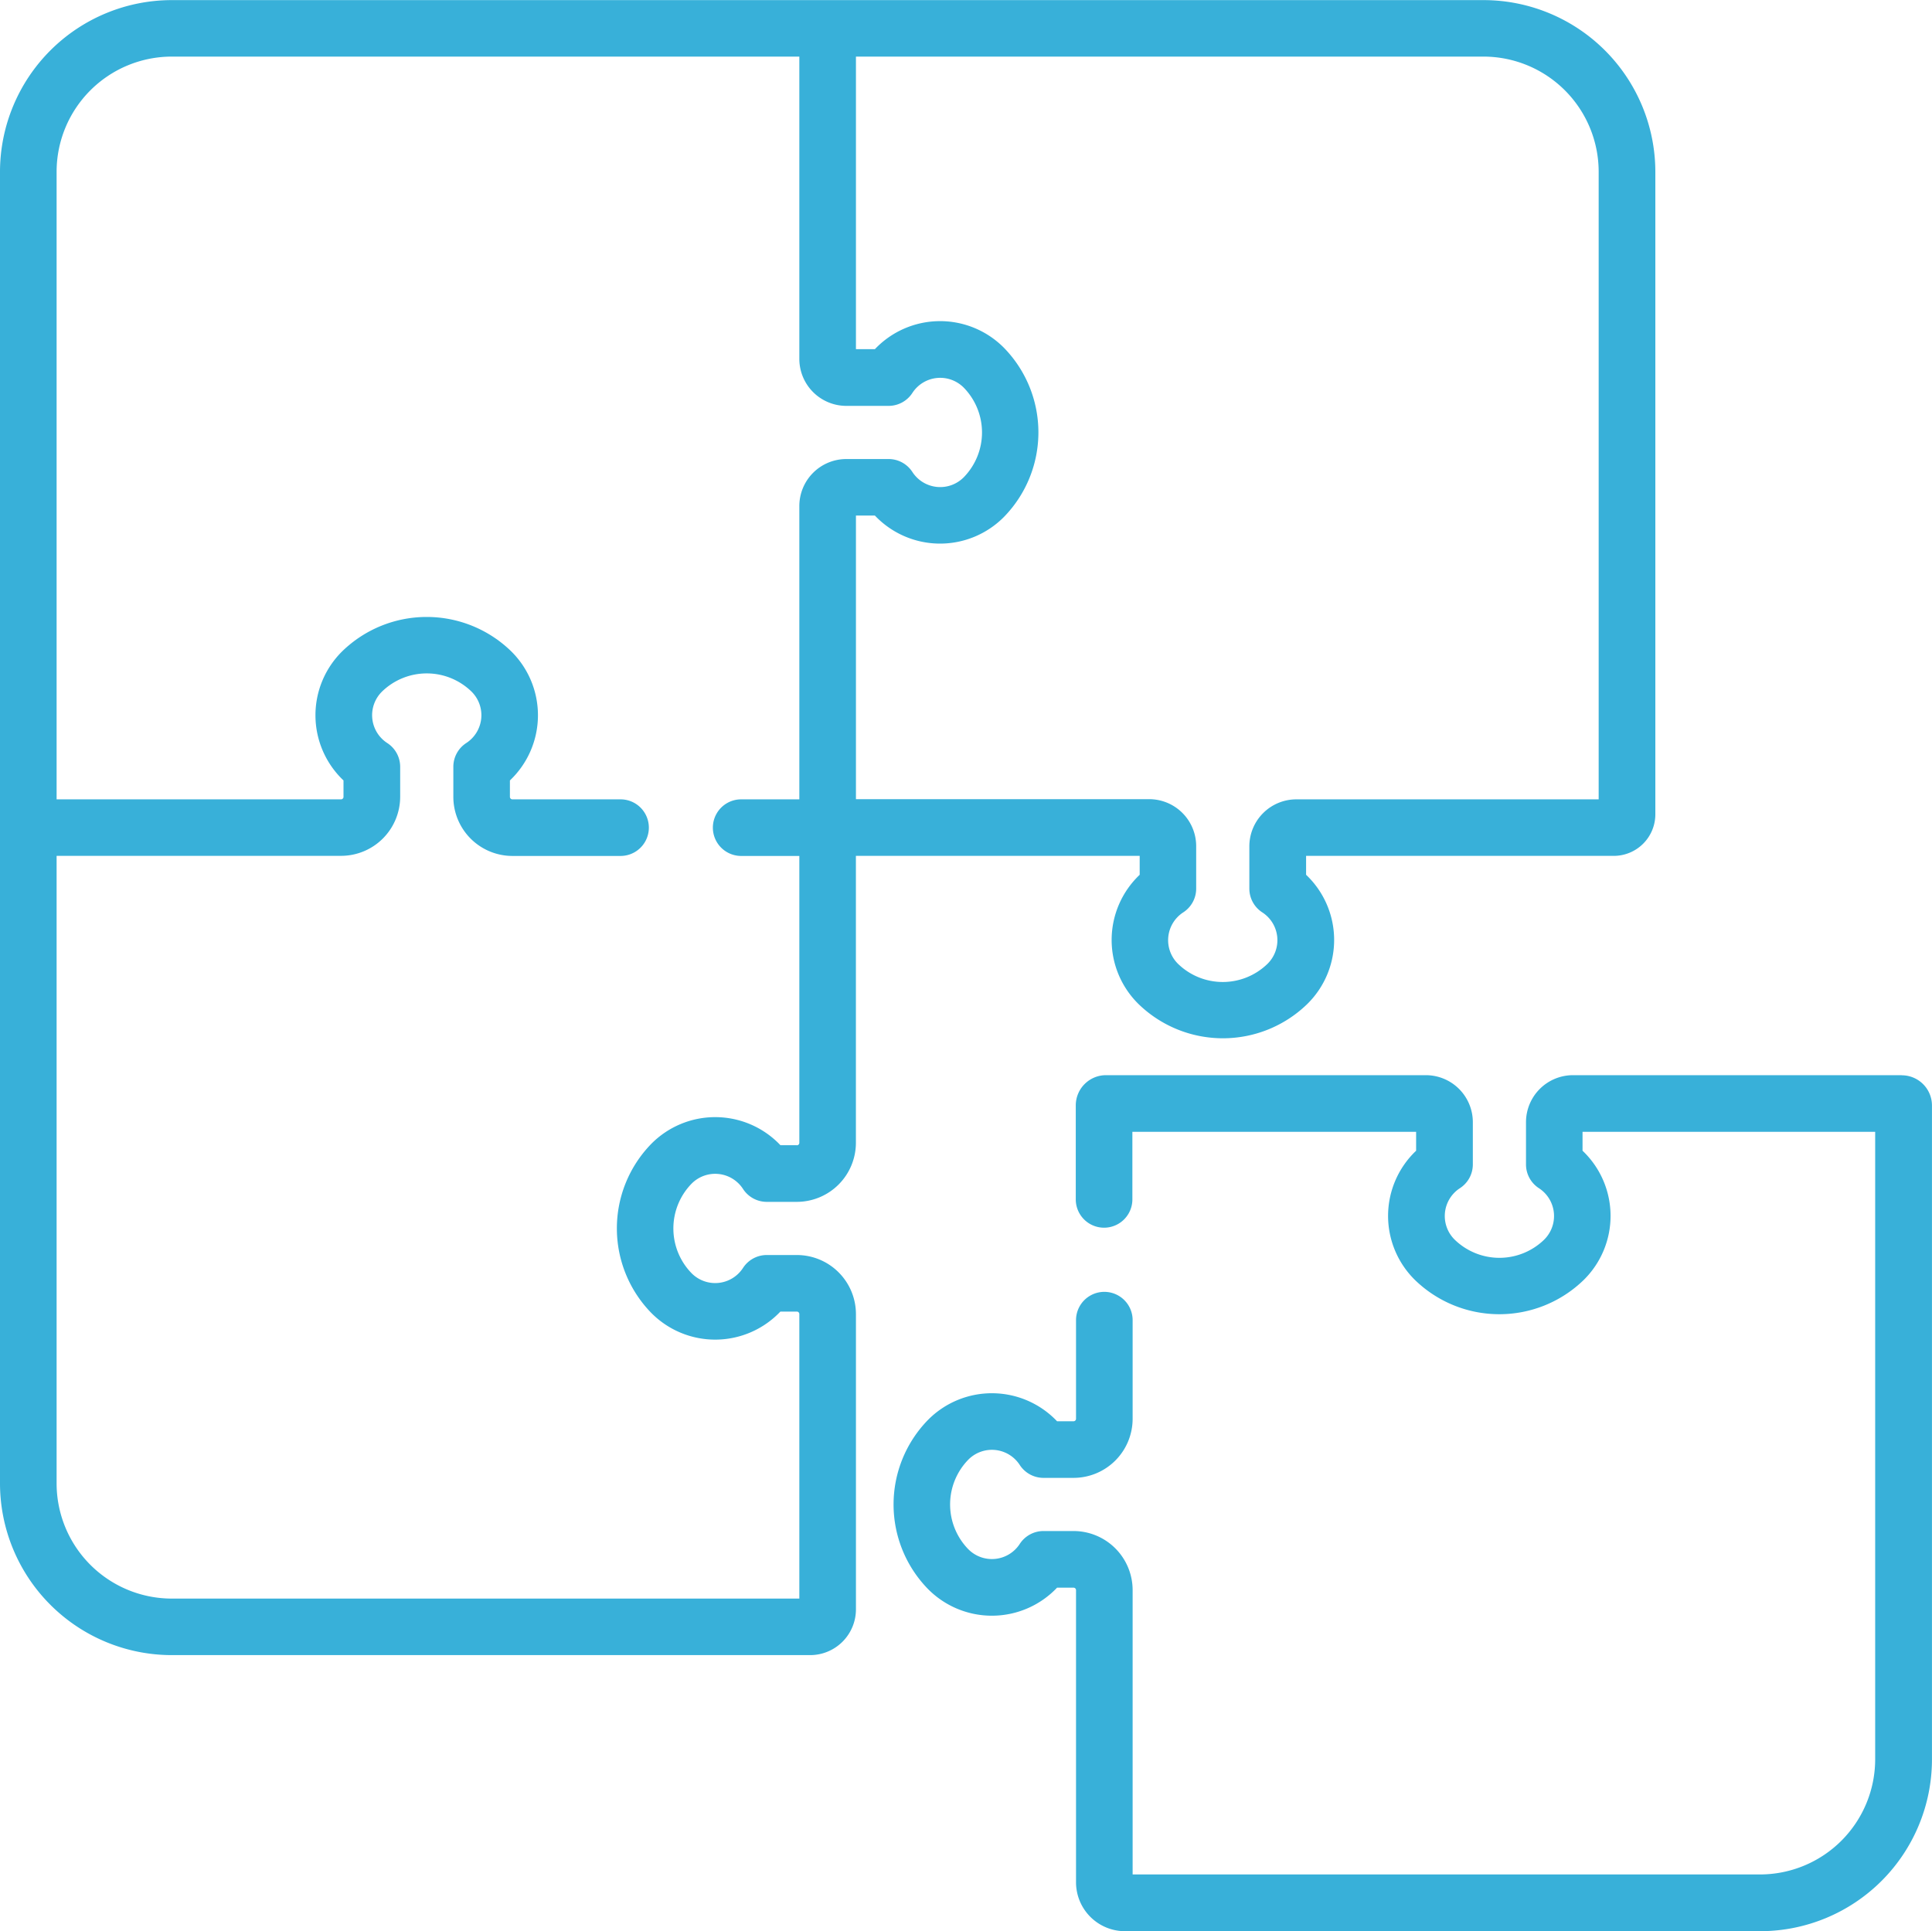
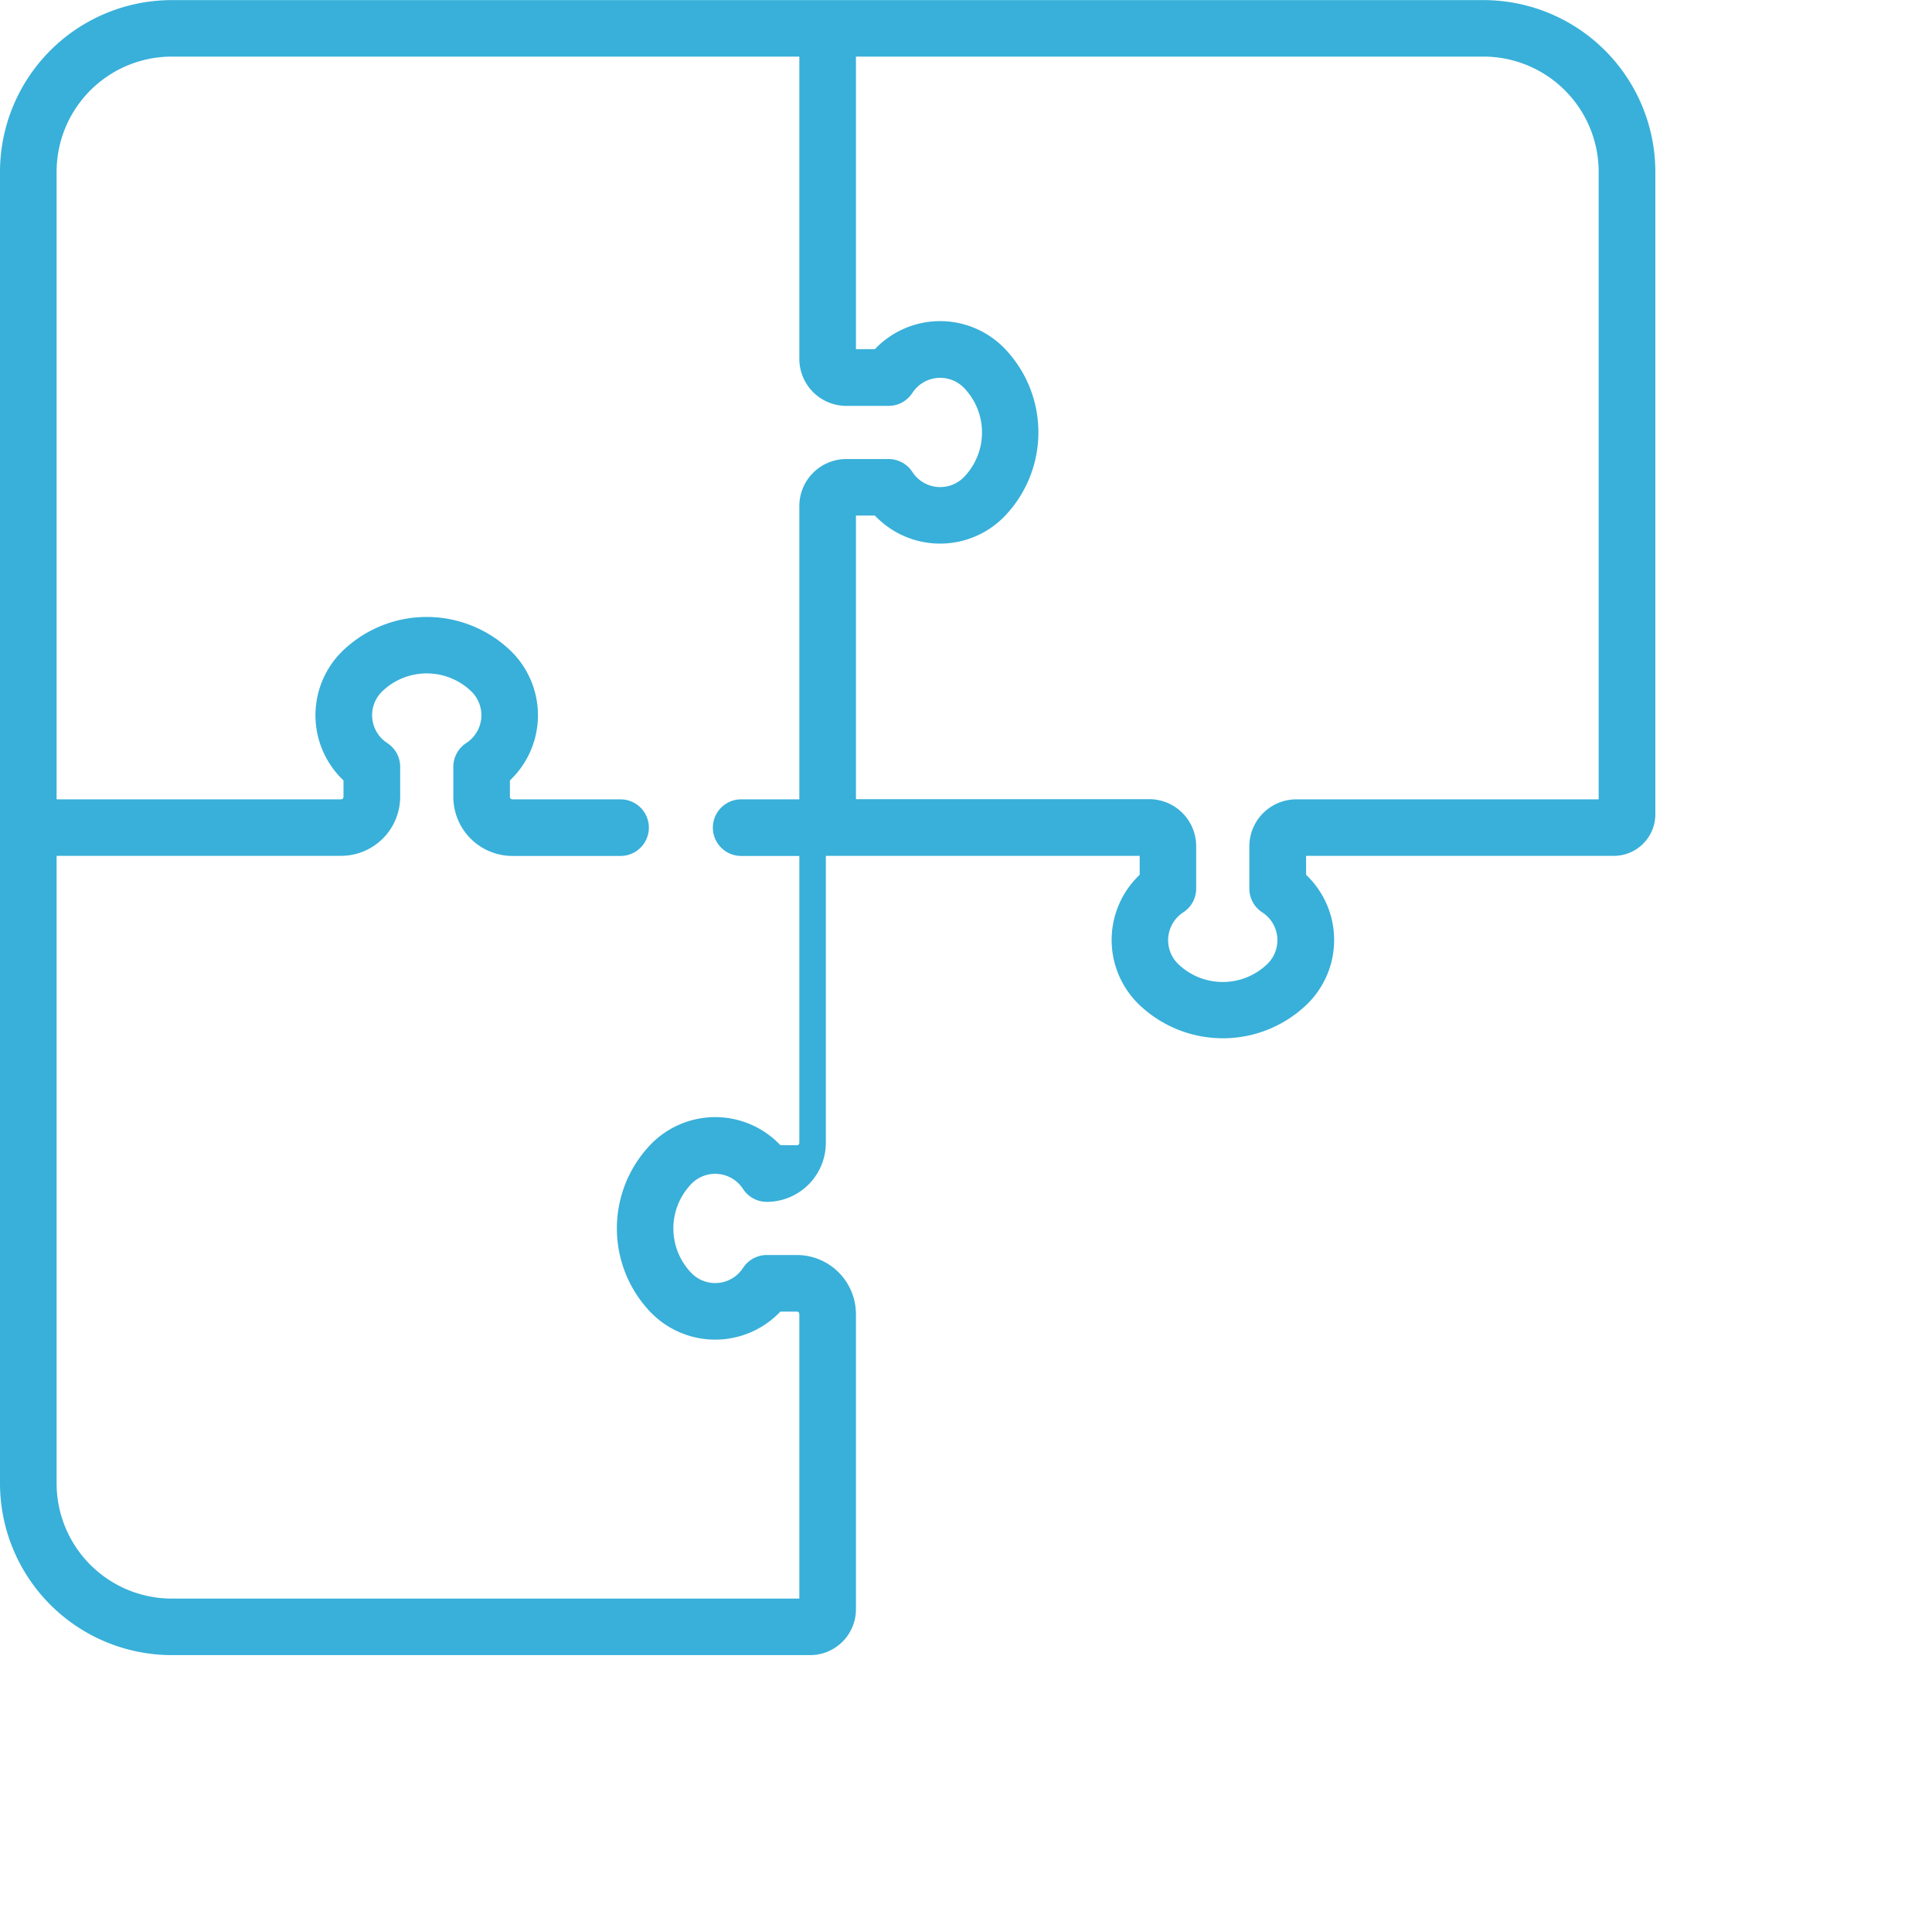
<svg xmlns="http://www.w3.org/2000/svg" width="53.416" height="53.396" viewBox="0 0 53.416 53.396">
  <g id="_4" data-name="4" transform="translate(-163 -1235)">
    <g id="puzzle" transform="translate(163 1235)">
-       <path id="Path_6715" data-name="Path 6715" d="M31.51,24.286a2.483,2.483,0,0,0-.03,3.576,3.347,3.347,0,0,0,4.661,0,2.483,2.483,0,0,0-.03-3.576v-.523h8.507a1.15,1.15,0,0,0,1.149-1.149V4.845A4.753,4.753,0,0,0,41.018.1H4.748A4.753,4.753,0,0,0,0,4.845v36.27a4.753,4.753,0,0,0,4.748,4.748H22.4A1.266,1.266,0,0,0,23.665,44.6V36.432A1.635,1.635,0,0,0,22.032,34.8H21.2a.783.783,0,0,0-.657.357.917.917,0,0,1-1.425.143,1.774,1.774,0,0,1,0-2.47.917.917,0,0,1,1.425.143.783.783,0,0,0,.657.357h.831a1.635,1.635,0,0,0,1.633-1.633V23.762H31.51Zm-9.478,7.477h-.455A2.483,2.483,0,0,0,18,31.733a3.347,3.347,0,0,0,0,4.661,2.483,2.483,0,0,0,3.576-.03h.455a.069.069,0,0,1,.069.069V44.3H4.748a3.187,3.187,0,0,1-3.183-3.183V23.762H9.431a1.635,1.635,0,0,0,1.633-1.633V21.3a.782.782,0,0,0-.357-.657.917.917,0,0,1-.143-1.425,1.774,1.774,0,0,1,2.47,0,.917.917,0,0,1-.143,1.425.782.782,0,0,0-.357.657v.832a1.635,1.635,0,0,0,1.633,1.633h2.99a.782.782,0,0,0,0-1.565h-2.99a.069.069,0,0,1-.069-.068v-.455a2.483,2.483,0,0,0,.03-3.576,3.348,3.348,0,0,0-4.661,0,2.483,2.483,0,0,0,.03,3.576v.455a.068.068,0,0,1-.068.068H1.565V4.845A3.187,3.187,0,0,1,4.748,1.662H22.1V10.02a1.3,1.3,0,0,0,1.3,1.3h1.168a.783.783,0,0,0,.657-.357.917.917,0,0,1,1.425-.143,1.774,1.774,0,0,1,0,2.47.917.917,0,0,1-1.425-.143.783.783,0,0,0-.657-.357H23.4a1.3,1.3,0,0,0-1.3,1.3V22.2H20.492a.782.782,0,0,0,0,1.565H22.1v7.932a.069.069,0,0,1-.069.069ZM23.665,22.2V14.353h.524a2.483,2.483,0,0,0,3.576.03,3.347,3.347,0,0,0,0-4.661,2.483,2.483,0,0,0-3.576.03h-.524V1.662H41.018A3.187,3.187,0,0,1,44.2,4.845V22.2H35.842a1.3,1.3,0,0,0-1.3,1.3v1.168a.783.783,0,0,0,.357.657.917.917,0,0,1,.143,1.425,1.774,1.774,0,0,1-2.47,0,.917.917,0,0,1,.143-1.425.782.782,0,0,0,.357-.657V23.495a1.3,1.3,0,0,0-1.3-1.3H23.665Z" transform="translate(0 -0.097)" fill="#38b0d9" />
-       <path id="Path_6716" data-name="Path 6716" d="M264.69,285.062H255.6a1.3,1.3,0,0,0-1.3,1.3v1.168a.782.782,0,0,0,.357.657.918.918,0,0,1,.143,1.425,1.774,1.774,0,0,1-2.47,0,.917.917,0,0,1,.143-1.425.783.783,0,0,0,.357-.657v-1.168a1.3,1.3,0,0,0-1.3-1.3h-8.843a.836.836,0,0,0-.835.835v2.6a.782.782,0,0,0,1.565,0v-1.869h7.845v.523a2.483,2.483,0,0,0-.03,3.576,3.347,3.347,0,0,0,4.661,0,2.484,2.484,0,0,0-.03-3.576v-.523h8.091v17.352a3.187,3.187,0,0,1-3.183,3.183H243.424V299.3a1.635,1.635,0,0,0-1.633-1.633h-.831a.783.783,0,0,0-.657.357.918.918,0,0,1-1.425.143,1.774,1.774,0,0,1,0-2.47.917.917,0,0,1,1.425.143.783.783,0,0,0,.657.357h.831a1.635,1.635,0,0,0,1.633-1.633v-2.728a.782.782,0,0,0-1.565,0v2.728a.069.069,0,0,1-.069.068h-.455a2.483,2.483,0,0,0-3.576-.03,3.347,3.347,0,0,0,0,4.661,2.483,2.483,0,0,0,3.576-.03h.455a.069.069,0,0,1,.069.068v8.08a1.353,1.353,0,0,0,1.351,1.351h17.566a4.753,4.753,0,0,0,4.748-4.748V285.9a.836.836,0,0,0-.835-.835Z" transform="translate(-212.109 -255.332)" fill="#38b0d9" />
+       <path id="Path_6715" data-name="Path 6715" d="M31.51,24.286a2.483,2.483,0,0,0-.03,3.576,3.347,3.347,0,0,0,4.661,0,2.483,2.483,0,0,0-.03-3.576v-.523h8.507a1.15,1.15,0,0,0,1.149-1.149V4.845A4.753,4.753,0,0,0,41.018.1H4.748A4.753,4.753,0,0,0,0,4.845v36.27a4.753,4.753,0,0,0,4.748,4.748H22.4A1.266,1.266,0,0,0,23.665,44.6V36.432A1.635,1.635,0,0,0,22.032,34.8H21.2a.783.783,0,0,0-.657.357.917.917,0,0,1-1.425.143,1.774,1.774,0,0,1,0-2.47.917.917,0,0,1,1.425.143.783.783,0,0,0,.657.357a1.635,1.635,0,0,0,1.633-1.633V23.762H31.51Zm-9.478,7.477h-.455A2.483,2.483,0,0,0,18,31.733a3.347,3.347,0,0,0,0,4.661,2.483,2.483,0,0,0,3.576-.03h.455a.069.069,0,0,1,.069.069V44.3H4.748a3.187,3.187,0,0,1-3.183-3.183V23.762H9.431a1.635,1.635,0,0,0,1.633-1.633V21.3a.782.782,0,0,0-.357-.657.917.917,0,0,1-.143-1.425,1.774,1.774,0,0,1,2.47,0,.917.917,0,0,1-.143,1.425.782.782,0,0,0-.357.657v.832a1.635,1.635,0,0,0,1.633,1.633h2.99a.782.782,0,0,0,0-1.565h-2.99a.069.069,0,0,1-.069-.068v-.455a2.483,2.483,0,0,0,.03-3.576,3.348,3.348,0,0,0-4.661,0,2.483,2.483,0,0,0,.03,3.576v.455a.068.068,0,0,1-.068.068H1.565V4.845A3.187,3.187,0,0,1,4.748,1.662H22.1V10.02a1.3,1.3,0,0,0,1.3,1.3h1.168a.783.783,0,0,0,.657-.357.917.917,0,0,1,1.425-.143,1.774,1.774,0,0,1,0,2.47.917.917,0,0,1-1.425-.143.783.783,0,0,0-.657-.357H23.4a1.3,1.3,0,0,0-1.3,1.3V22.2H20.492a.782.782,0,0,0,0,1.565H22.1v7.932a.069.069,0,0,1-.069.069ZM23.665,22.2V14.353h.524a2.483,2.483,0,0,0,3.576.03,3.347,3.347,0,0,0,0-4.661,2.483,2.483,0,0,0-3.576.03h-.524V1.662H41.018A3.187,3.187,0,0,1,44.2,4.845V22.2H35.842a1.3,1.3,0,0,0-1.3,1.3v1.168a.783.783,0,0,0,.357.657.917.917,0,0,1,.143,1.425,1.774,1.774,0,0,1-2.47,0,.917.917,0,0,1,.143-1.425.782.782,0,0,0,.357-.657V23.495a1.3,1.3,0,0,0-1.3-1.3H23.665Z" transform="translate(0 -0.097)" fill="#38b0d9" />
    </g>
  </g>
</svg>